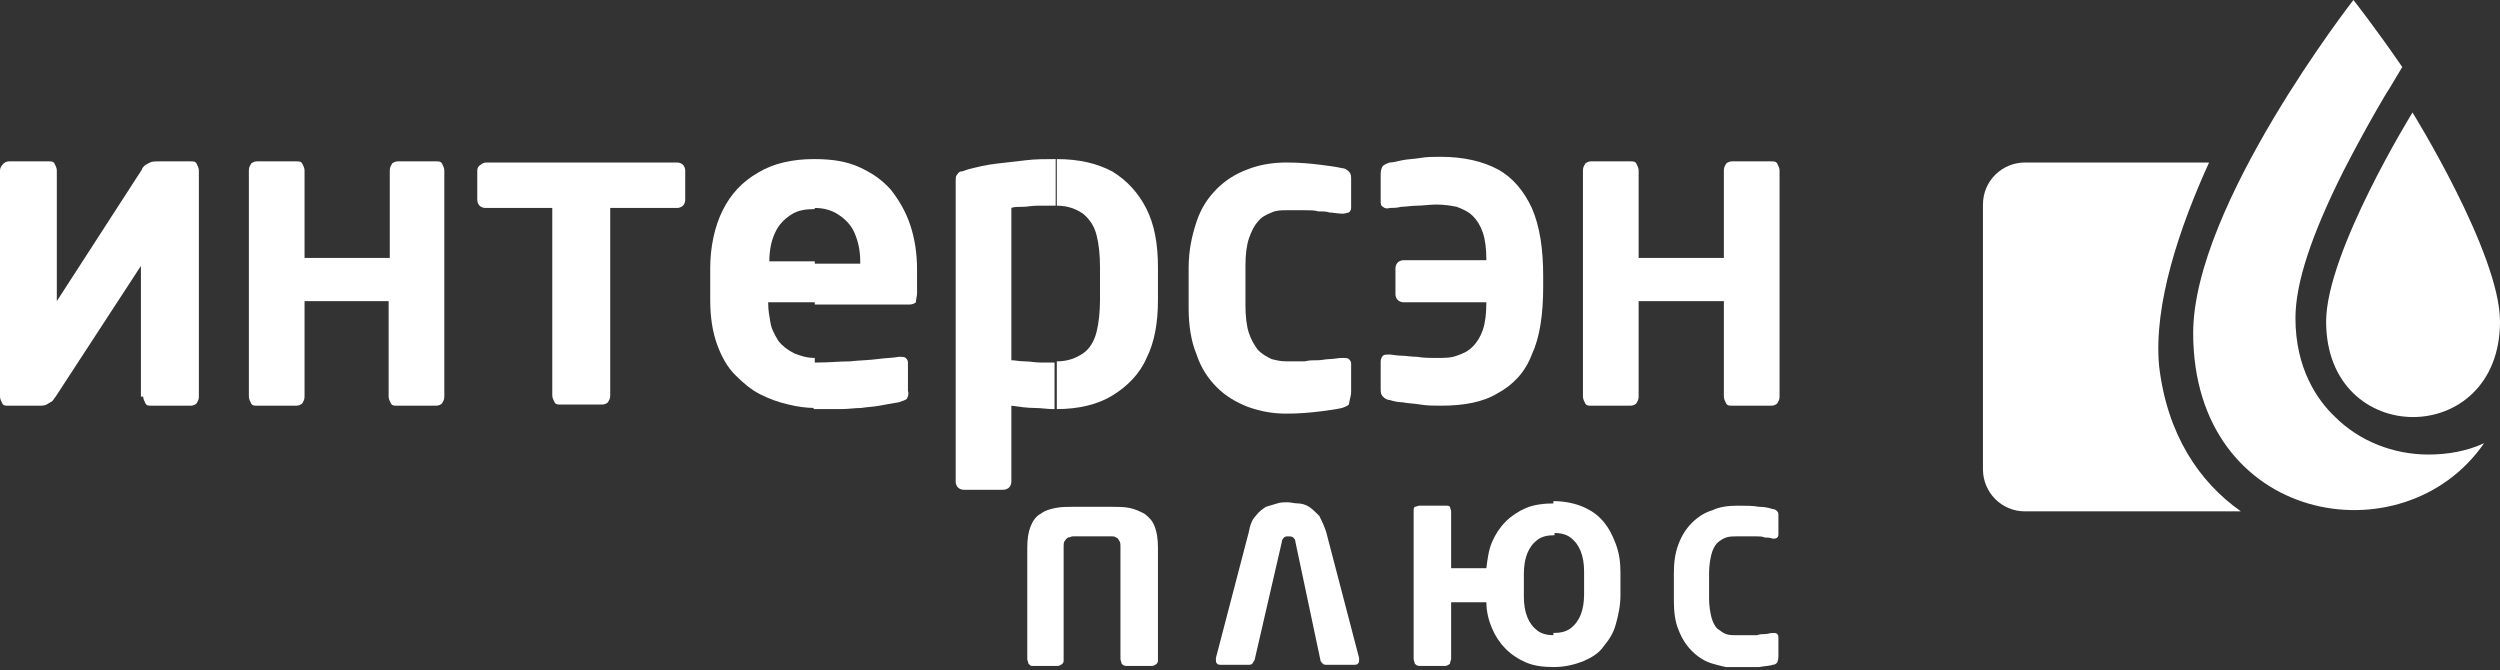
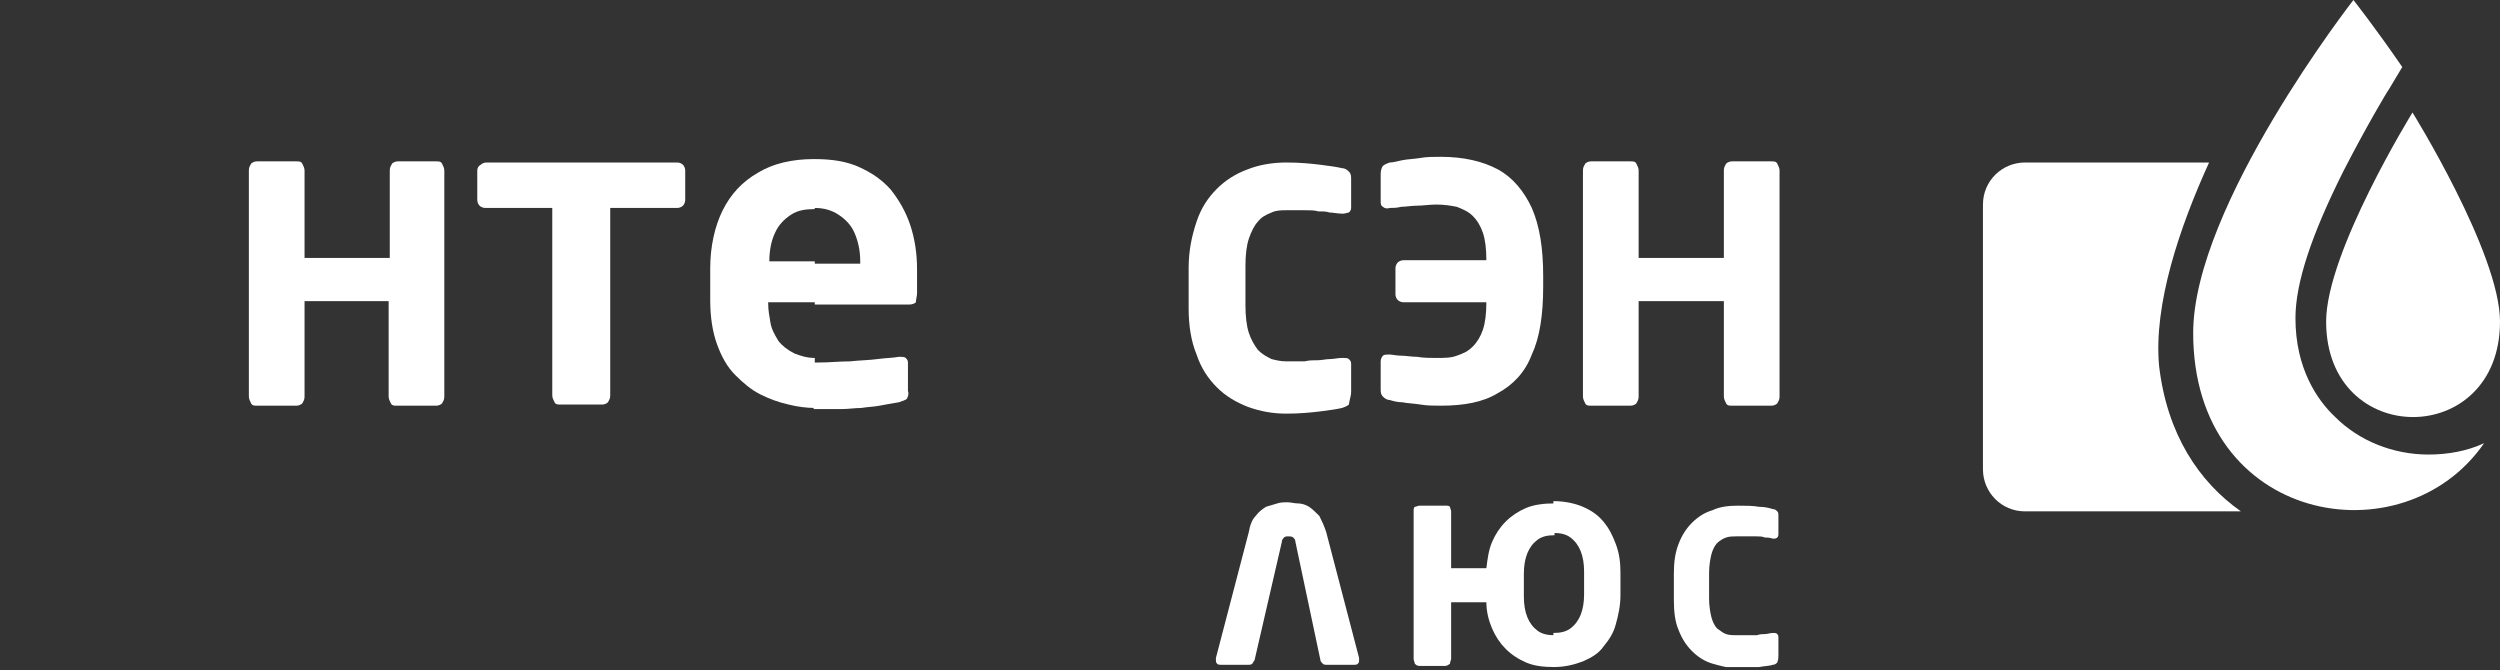
<svg xmlns="http://www.w3.org/2000/svg" width="220" height="59" viewBox="0 0 220 59" fill="none">
  <rect x="0" y="0" width="220" height="59" fill="#333333" stroke="none" />
  <g clip-path="url(#clip0)">
    <path fill-rule="evenodd" clip-rule="evenodd" d="M190 32.2C189.5 26.8 191.8 20 194.4 14.3H178.2C176.2 14.3 174.5 15.9 174.5 18V41.3C174.5 43.3 176.1 45 178.2 45H197.2C193.5 42.4 190.7 38.2 190 32.2Z" fill="white" />
    <path fill-rule="evenodd" clip-rule="evenodd" d="M212.3 9.9C212.3 9.9 204.7 22.2 204.7 28.3C204.7 39.5 220 39.5 220 28.3C220 22.3 212.3 9.9 212.3 9.9Z" fill="white" />
    <path fill-rule="evenodd" clip-rule="evenodd" d="M213.7 40C210.6 40 207.6 38.8 205.5 36.7C203.9 35.2 202 32.4 202 28C202 24.9 203.4 20.7 206.2 15.1C208.2 11.2 210.1 8 210.2 7.9L211.4 5.9C209 2.4 207.1 0 207.1 0C207.1 0 193 18.1 193 29.3C193 46.1 211.5 49.3 218.6 39C217.1 39.7 215.4 40 213.7 40Z" fill="white" />
-     <path d="M12.6 34.9C12.6 35.1 12.7 35.3 12.8 35.5C12.9 35.7 13.1 35.7 13.3 35.7H16.8C17 35.7 17.2 35.6 17.3 35.5C17.4 35.3 17.5 35.2 17.5 34.9V15C17.5 14.8 17.4 14.6 17.3 14.4C17.2 14.2 17 14.2 16.8 14.2H14.1C13.7 14.2 13.4 14.2 13.2 14.3C13 14.4 12.8 14.5 12.7 14.6C12.6 14.7 12.5 14.8 12.5 14.9L5 26.5V15C5 14.8 4.9 14.6 4.8 14.4C4.7 14.2 4.5 14.2 4.3 14.2H0.8C0.6 14.2 0.4 14.3 0.3 14.4C0.1 14.6 0 14.8 0 15V34.9C0 35.1 0.1 35.3 0.2 35.5C0.3 35.7 0.5 35.7 0.7 35.7H3.4C3.7 35.7 3.9 35.7 4.1 35.6C4.3 35.5 4.4 35.4 4.6 35.3C4.7 35.2 4.8 35 4.9 34.9L12.4 23.4V34.9H12.6Z" fill="white" />
    <path d="M26.7 26.5H34.2V34.9C34.2 35.1 34.3 35.3 34.4 35.5C34.5 35.7 34.7 35.7 34.9 35.7H38.4C38.6 35.7 38.8 35.6 38.9 35.5C39 35.3 39.1 35.2 39.1 34.9V15C39.1 14.8 39 14.6 38.9 14.4C38.8 14.2 38.6 14.2 38.4 14.2H35C34.8 14.2 34.6 14.3 34.5 14.4C34.4 14.6 34.3 14.7 34.3 15V22.7H26.8V15C26.8 14.8 26.7 14.6 26.6 14.4C26.5 14.2 26.3 14.2 26.1 14.2H22.6C22.4 14.2 22.2 14.3 22.1 14.4C22 14.6 21.9 14.7 21.9 15V34.9C21.9 35.1 22 35.3 22.1 35.5C22.2 35.7 22.4 35.7 22.6 35.7H26.1C26.3 35.7 26.5 35.6 26.6 35.5C26.7 35.3 26.8 35.2 26.8 34.9V26.5H26.7Z" fill="white" />
    <path d="M59.6 18.3C59.8 18.3 60 18.2 60.1 18.1C60.2 18 60.3 17.8 60.3 17.6V15C60.3 14.8 60.2 14.6 60.1 14.5C60 14.4 59.8 14.3 59.6 14.3H42.8C42.6 14.3 42.4 14.4 42.3 14.5C42.1 14.6 42 14.8 42 15V17.6C42 17.8 42.1 18 42.2 18.1C42.3 18.2 42.5 18.3 42.7 18.3H48.6V34.8C48.6 35 48.7 35.2 48.8 35.4C48.9 35.6 49.1 35.6 49.3 35.6H53C53.2 35.6 53.4 35.5 53.5 35.4C53.6 35.2 53.7 35.1 53.7 34.8V18.3H59.6Z" fill="white" />
    <path d="M80.7 25.8V23.7C80.7 22.3 80.5 21 80.1 19.8C79.7 18.6 79.1 17.6 78.4 16.7C77.6 15.8 76.7 15.2 75.6 14.7C74.5 14.2 73.2 14 71.7 14V18.3C72.5 18.3 73.2 18.5 73.8 18.9C74.4 19.3 74.9 19.8 75.2 20.5C75.5 21.2 75.7 22 75.7 23V23.2H71.7V26.8H80C80.3 26.8 80.5 26.7 80.6 26.6C80.6 26.3 80.7 26.1 80.7 25.8ZM71.6 36H71.7C72.5 36 73.3 36 74 36C74.7 36 75.2 35.9 75.8 35.9C76.4 35.8 76.9 35.8 77.4 35.7C77.9 35.6 78.5 35.5 79.1 35.4C79.4 35.3 79.7 35.2 79.8 35.1C79.9 34.9 80 34.7 79.9 34.4V31.9C79.9 31.7 79.8 31.6 79.7 31.5C79.6 31.4 79.4 31.4 79.2 31.4H79.1C78.6 31.5 77.9 31.5 77.2 31.6C76.5 31.7 75.7 31.7 74.8 31.8C73.9 31.8 73 31.9 72.1 31.9C71.9 31.9 71.8 31.9 71.6 31.9V36ZM71.6 14C69.7 14 68 14.4 66.7 15.2C65.3 16 64.3 17.1 63.6 18.5C62.9 19.9 62.5 21.7 62.5 23.6V26.4C62.5 27.9 62.7 29.2 63.1 30.3C63.5 31.4 64 32.3 64.7 33C65.4 33.7 66.1 34.3 66.9 34.7C67.7 35.1 68.5 35.4 69.4 35.6C70.2 35.8 71 35.9 71.7 35.9V31.5C71 31.5 70.4 31.3 69.9 31.1C69.3 30.8 68.8 30.4 68.5 30C68.2 29.5 67.9 29 67.8 28.4C67.7 27.8 67.6 27.3 67.6 26.7V26.6H71.7V23H67.7C67.7 22 67.9 21.1 68.2 20.5C68.5 19.8 69 19.3 69.6 18.9C70.2 18.5 70.9 18.4 71.7 18.4V14H71.6Z" fill="white" />
-     <path d="M101.9 26.4V23.5C101.9 21.5 101.6 19.8 100.9 18.4C100.2 17 99.2 15.9 97.9 15.1C96.6 14.4 95 14 93 14V18.1C94 18.1 94.7 18.4 95.3 18.8C95.9 19.3 96.3 19.9 96.5 20.7C96.7 21.5 96.8 22.4 96.8 23.5V26.4C96.8 27.4 96.7 28.4 96.5 29.2C96.3 30 95.9 30.7 95.3 31.1C94.7 31.5 94 31.8 93 31.8V36C94.9 36 96.6 35.6 97.9 34.8C99.2 34 100.3 32.9 100.9 31.5C101.6 30.1 101.9 28.4 101.9 26.4ZM93 14H92.8C92 14 91.1 14 90.3 14.1C89.4 14.2 88.6 14.3 87.7 14.4C86.8 14.5 86 14.7 85.2 14.9C84.9 15 84.7 15.1 84.5 15.1C84.3 15.2 84.3 15.3 84.2 15.4C84.1 15.5 84.1 15.7 84.1 15.9V42.4C84.1 42.6 84.2 42.8 84.3 42.9C84.4 43 84.6 43.1 84.8 43.1H88.3C88.5 43.1 88.7 43 88.8 42.9C88.9 42.8 89 42.6 89 42.4V35.7C89.7 35.8 90.4 35.9 91 35.9C91.6 35.9 92.2 36 92.6 36H92.8V31.9C92.7 31.9 92.7 31.9 92.6 31.9C92.3 31.9 91.9 31.9 91.5 31.9C91.1 31.9 90.6 31.8 90.2 31.8C89.7 31.8 89.3 31.7 89 31.7V18.3C89.2 18.2 89.6 18.2 90 18.2C90.4 18.2 90.8 18.1 91.3 18.1C91.8 18.1 92.2 18.1 92.7 18.1C92.8 18.1 92.8 18.1 92.9 18.1V14H93Z" fill="white" />
    <path d="M118.9 34.5V32C118.9 31.8 118.8 31.7 118.7 31.6C118.6 31.5 118.4 31.5 118.2 31.5H118.1C117.7 31.5 117.4 31.6 117 31.6C116.7 31.6 116.3 31.7 116 31.7C115.6 31.7 115.2 31.7 114.8 31.8C114.3 31.8 113.8 31.8 113.2 31.8C112.7 31.8 112.3 31.7 111.9 31.6C111.5 31.4 111.1 31.2 110.7 30.8C110.4 30.4 110.1 29.9 109.9 29.3C109.7 28.7 109.6 27.8 109.6 26.9V23.4C109.6 22.4 109.7 21.6 109.9 21C110.1 20.4 110.4 19.8 110.7 19.5C111 19.1 111.4 18.9 111.9 18.7C112.3 18.5 112.8 18.5 113.2 18.5C113.8 18.5 114.3 18.5 114.8 18.5C115.3 18.5 115.7 18.5 116 18.6C116.4 18.6 116.7 18.6 117 18.7C117.3 18.7 117.7 18.8 118.1 18.8H118.2C118.4 18.8 118.6 18.7 118.7 18.7C118.8 18.6 118.9 18.5 118.9 18.3V15.8C118.9 15.5 118.9 15.3 118.7 15.1C118.6 15 118.4 14.8 118.1 14.8C117.7 14.7 117 14.6 116.2 14.5C115.4 14.4 114.4 14.3 113.2 14.3C112 14.3 110.8 14.5 109.8 14.9C108.7 15.3 107.8 15.9 107.1 16.6C106.3 17.4 105.7 18.3 105.3 19.5C104.9 20.7 104.6 22 104.6 23.6V27.1C104.6 28.6 104.8 30 105.3 31.2C105.7 32.4 106.3 33.3 107.1 34.1C107.9 34.9 108.8 35.4 109.8 35.8C110.9 36.2 112 36.4 113.2 36.4C114.4 36.4 115.4 36.3 116.2 36.2C117 36.1 117.7 36 118.1 35.9C118.4 35.8 118.6 35.7 118.7 35.6C118.8 35 118.9 34.8 118.9 34.5Z" fill="white" />
    <path d="M135.8 24.3C135.8 21.9 135.5 19.9 134.8 18.3C134.1 16.8 133.1 15.6 131.8 14.9C130.5 14.2 128.8 13.8 126.8 13.8C126.2 13.8 125.5 13.8 125 13.9C124.4 14 123.9 14 123.4 14.1C122.9 14.2 122.6 14.3 122.3 14.3C122 14.4 121.8 14.5 121.7 14.6C121.6 14.7 121.5 15 121.5 15.3V17.7C121.5 17.9 121.5 18.1 121.7 18.2C121.8 18.3 122 18.4 122.3 18.3C122.6 18.3 122.9 18.3 123.3 18.2C123.7 18.2 124.2 18.1 124.7 18.1C125.2 18.1 125.8 18 126.4 18C127.1 18 127.7 18.1 128.2 18.2C128.7 18.4 129.2 18.6 129.6 19C130 19.4 130.3 19.9 130.5 20.5C130.7 21.1 130.8 21.9 130.8 22.9H123.5C123.3 22.9 123.1 23 123 23.1C122.9 23.2 122.8 23.4 122.8 23.6V25.9C122.8 26.1 122.9 26.3 123 26.4C123.1 26.5 123.3 26.6 123.5 26.6H130.8C130.8 27.6 130.7 28.4 130.5 29C130.3 29.6 130 30.1 129.6 30.5C129.2 30.9 128.8 31.1 128.2 31.3C127.7 31.5 127.1 31.5 126.4 31.5C125.8 31.5 125.3 31.5 124.7 31.4C124.2 31.4 123.7 31.3 123.3 31.3C122.9 31.3 122.5 31.2 122.3 31.2C122 31.2 121.8 31.2 121.7 31.3C121.6 31.4 121.5 31.6 121.5 31.8V34.2C121.5 34.5 121.5 34.7 121.7 34.9C121.8 35 122 35.2 122.3 35.2C122.6 35.3 123 35.4 123.4 35.4C123.9 35.5 124.4 35.5 125 35.6C125.6 35.7 126.2 35.7 126.8 35.7C128.8 35.7 130.5 35.4 131.8 34.6C133.1 33.9 134.2 32.8 134.8 31.2C135.5 29.7 135.8 27.7 135.8 25.2V24.3Z" fill="white" />
    <path d="M144.2 26.5H151.7V34.9C151.7 35.1 151.8 35.3 151.9 35.5C152 35.7 152.2 35.7 152.4 35.7H155.9C156.1 35.7 156.3 35.6 156.4 35.5C156.5 35.3 156.6 35.2 156.6 34.9V15C156.6 14.8 156.5 14.6 156.4 14.4C156.3 14.2 156.1 14.2 155.9 14.2H152.4C152.2 14.2 152 14.3 151.9 14.4C151.8 14.6 151.7 14.7 151.7 15V22.7H144.2V15C144.2 14.8 144.1 14.6 144 14.4C143.9 14.2 143.7 14.2 143.5 14.2H140C139.8 14.2 139.6 14.3 139.5 14.4C139.4 14.6 139.3 14.7 139.3 15V34.9C139.3 35.1 139.4 35.3 139.5 35.5C139.6 35.7 139.8 35.7 140 35.7H143.5C143.7 35.7 143.9 35.6 144 35.5C144.1 35.3 144.2 35.2 144.2 34.9V26.5Z" fill="white" />
-     <path d="M97.8 47.2C98 47.2 98.1 47.2 98.2 47.3C98.3 47.3 98.4 47.4 98.5 47.6C98.6 47.7 98.6 47.9 98.6 48.2V58C98.6 58.1 98.7 58.3 98.7 58.4C98.8 58.5 98.9 58.6 99.1 58.6H101.4C101.5 58.6 101.7 58.5 101.8 58.4C101.9 58.3 101.9 58.2 101.9 58V48.2C101.9 47.4 101.8 46.8 101.6 46.3C101.4 45.8 101.1 45.5 100.7 45.2C100.3 45 99.9 44.8 99.4 44.7C98.9 44.6 98.4 44.6 97.8 44.6H94.5C93.9 44.6 93.4 44.6 92.9 44.7C92.4 44.8 92 44.9 91.6 45.2C91.2 45.4 90.9 45.8 90.7 46.3C90.5 46.8 90.4 47.4 90.4 48.2V58C90.4 58.1 90.5 58.3 90.5 58.4C90.6 58.5 90.7 58.6 90.8 58.6H93.1C93.2 58.6 93.4 58.5 93.5 58.4C93.6 58.3 93.6 58.2 93.6 58V48.2C93.6 47.9 93.6 47.7 93.7 47.6C93.8 47.5 93.8 47.4 94 47.3C94.1 47.3 94.3 47.2 94.4 47.2H97.8Z" fill="white" />
    <path d="M116.2 58.1C116.2 58.2 116.3 58.3 116.4 58.4C116.5 58.5 116.6 58.5 116.7 58.5H119.2C119.3 58.5 119.4 58.5 119.5 58.4C119.6 58.3 119.6 58.2 119.6 58.1C119.6 58.1 119.6 58.1 119.6 58C119.6 58 119.6 58 119.6 57.9L116.7 46.8C116.5 46.2 116.3 45.8 116.1 45.4C115.8 45.1 115.5 44.8 115.2 44.6C114.9 44.4 114.5 44.3 114.2 44.3C113.9 44.3 113.6 44.2 113.3 44.2C113 44.2 112.7 44.2 112.4 44.3C112.1 44.4 111.7 44.5 111.4 44.6C111.1 44.8 110.8 45 110.5 45.4C110.2 45.7 110 46.2 109.9 46.8L107 57.9C107 57.9 107 57.9 107 58C107 58 107 58 107 58.1C107 58.2 107 58.3 107.1 58.4C107.2 58.5 107.3 58.5 107.4 58.5H109.9C110 58.5 110.1 58.5 110.2 58.4C110.3 58.3 110.3 58.2 110.4 58.1L112.8 47.7C112.8 47.5 112.9 47.4 113 47.3C113.1 47.2 113.2 47.2 113.4 47.2C113.5 47.2 113.7 47.2 113.8 47.3C113.9 47.4 114 47.5 114 47.7L116.2 58.1Z" fill="white" />
    <path d="M136.7 58.7C137.7 58.7 138.5 58.5 139.3 58.2C140 57.9 140.7 57.5 141.1 56.9C141.6 56.3 142 55.7 142.2 54.9C142.4 54.2 142.6 53.3 142.6 52.4V50.4C142.6 49.5 142.5 48.7 142.2 47.9C141.9 47.1 141.6 46.5 141.1 45.9C140.6 45.3 140 44.9 139.3 44.6C138.6 44.3 137.7 44.1 136.7 44.1V46.9C137.3 46.9 137.8 47 138.2 47.3C138.6 47.6 138.9 48 139.1 48.5C139.3 49 139.4 49.6 139.4 50.3V52.3C139.4 53 139.3 53.6 139.1 54.1C138.9 54.6 138.6 55 138.2 55.3C137.8 55.6 137.3 55.7 136.7 55.7V58.7ZM127.7 58V53H130.8C130.8 53.8 131 54.6 131.3 55.3C131.6 56 132 56.6 132.5 57.1C133 57.6 133.6 58 134.3 58.3C135 58.6 135.8 58.7 136.8 58.7V55.9C136.2 55.9 135.7 55.8 135.3 55.5C134.9 55.2 134.6 54.8 134.4 54.3C134.2 53.8 134.1 53.2 134.1 52.5V50.5C134.1 49.8 134.2 49.2 134.4 48.7C134.6 48.2 134.9 47.8 135.3 47.5C135.7 47.2 136.2 47.1 136.8 47.1V44.3C135.9 44.3 135 44.4 134.3 44.7C133.6 45 133 45.4 132.5 45.9C132 46.4 131.6 47 131.3 47.7C131 48.4 130.9 49.2 130.8 50H127.7V45C127.7 44.9 127.6 44.7 127.6 44.6C127.5 44.5 127.4 44.5 127.2 44.5H124.9C124.8 44.5 124.6 44.6 124.5 44.6C124.4 44.7 124.4 44.8 124.4 45V58C124.4 58.1 124.5 58.3 124.5 58.4C124.6 58.5 124.7 58.6 124.9 58.6H127.2C127.3 58.6 127.5 58.5 127.6 58.4C127.6 58.2 127.7 58.1 127.7 58Z" fill="white" />
    <path d="M156.5 57.7V56.1C156.5 56 156.5 55.9 156.4 55.8C156.3 55.7 156.2 55.7 156.1 55.7C156.1 55.7 156.1 55.7 156 55.7C155.8 55.7 155.5 55.8 155.3 55.8C155.1 55.8 154.9 55.8 154.6 55.9C154.4 55.9 154.1 55.9 153.8 55.9C153.5 55.9 153.2 55.9 152.8 55.9C152.5 55.9 152.2 55.9 151.9 55.8C151.6 55.7 151.4 55.5 151.1 55.3C150.9 55.1 150.7 54.7 150.6 54.3C150.5 53.9 150.4 53.3 150.4 52.7V50.4C150.4 49.8 150.5 49.2 150.6 48.8C150.7 48.4 150.9 48 151.1 47.8C151.3 47.6 151.6 47.4 151.9 47.3C152.2 47.2 152.5 47.2 152.8 47.2C153.2 47.2 153.5 47.2 153.8 47.2C154.1 47.2 154.4 47.2 154.6 47.2C154.8 47.2 155.1 47.2 155.3 47.3C155.5 47.3 155.7 47.3 156 47.4C156 47.4 156 47.4 156.1 47.4C156.2 47.4 156.3 47.4 156.4 47.3C156.5 47.2 156.5 47.1 156.5 47V45.4C156.5 45.2 156.5 45.1 156.4 45C156.3 44.9 156.2 44.8 156 44.8C155.7 44.7 155.3 44.6 154.8 44.6C154.3 44.5 153.6 44.5 152.9 44.5C152.1 44.5 151.3 44.6 150.7 44.9C150 45.1 149.4 45.5 148.9 46C148.4 46.5 148 47.1 147.7 47.9C147.4 48.7 147.3 49.5 147.3 50.5V52.8C147.3 53.8 147.4 54.7 147.7 55.4C148 56.2 148.4 56.8 148.9 57.3C149.4 57.8 150 58.2 150.7 58.4C151.4 58.6 152.1 58.8 152.9 58.8C153.7 58.8 154.3 58.8 154.8 58.7C155.3 58.6 155.8 58.6 156 58.5C156.2 58.5 156.3 58.4 156.4 58.3C156.5 58 156.5 57.9 156.5 57.7Z" fill="white" />
  </g>
  <defs>
    <clipPath id="clip0">
      <rect width="220" height="58.7" fill="white" />
    </clipPath>
  </defs>
</svg>